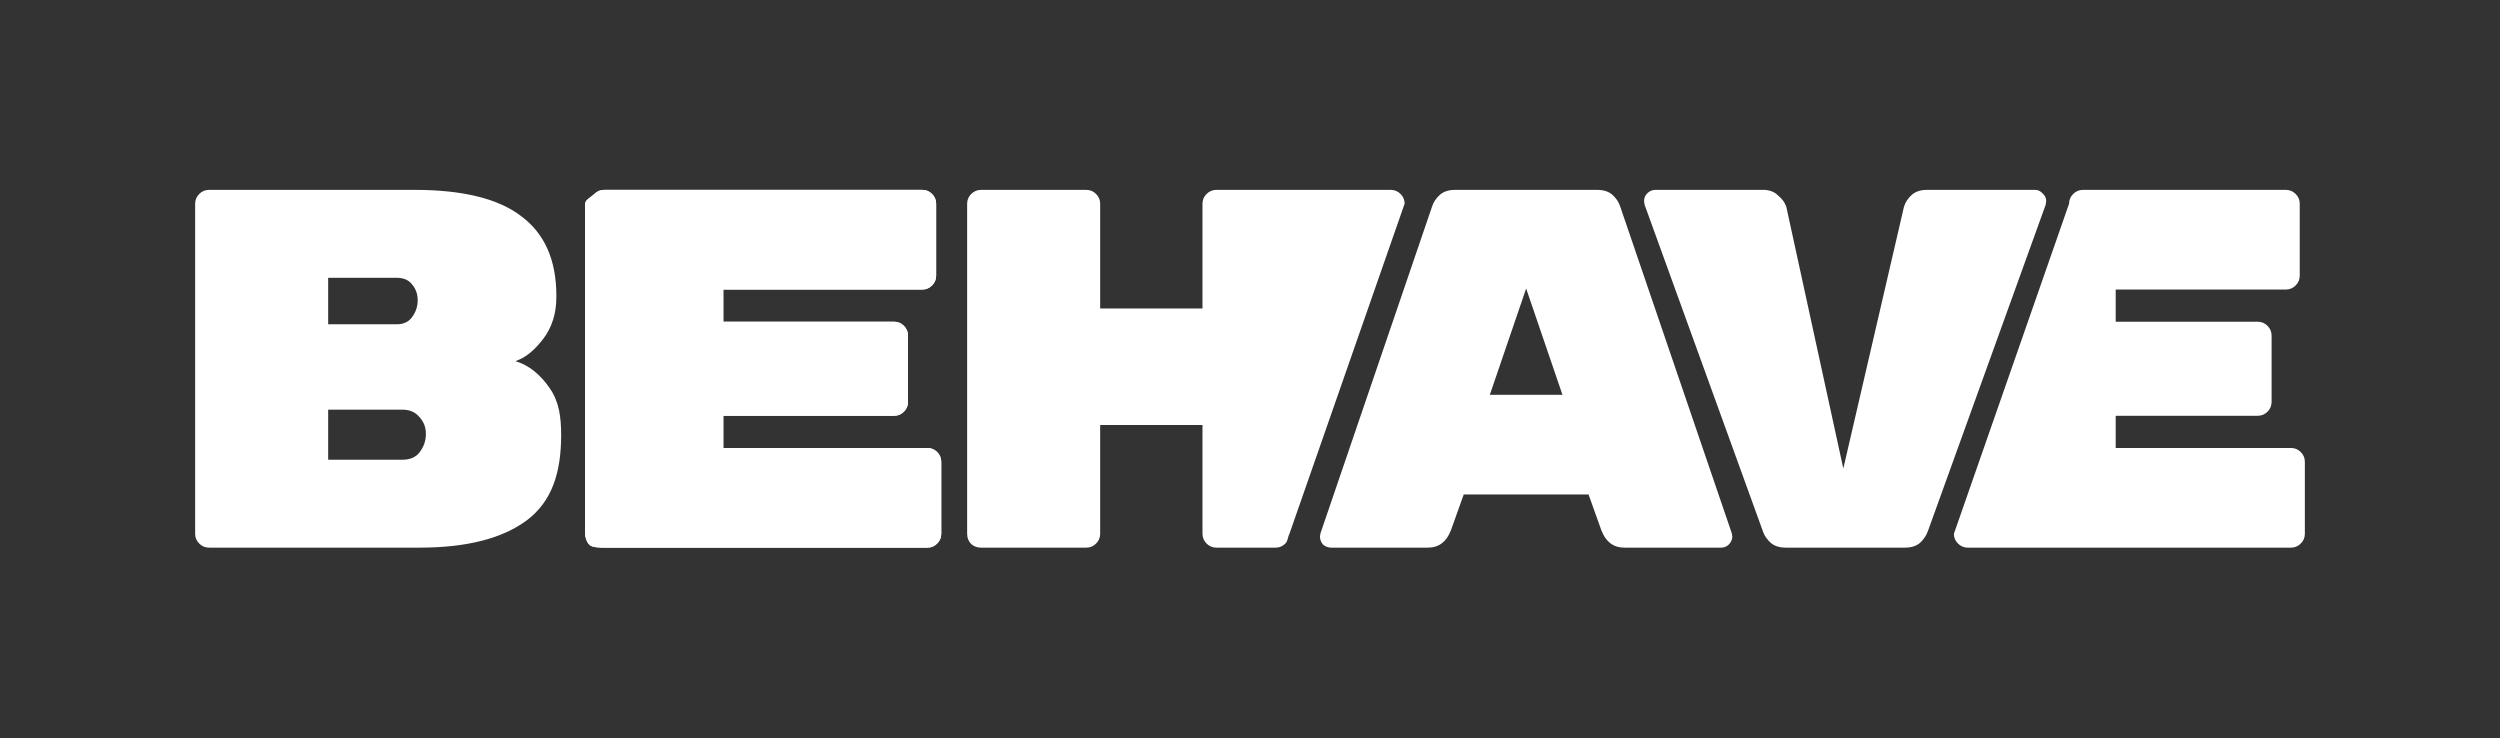
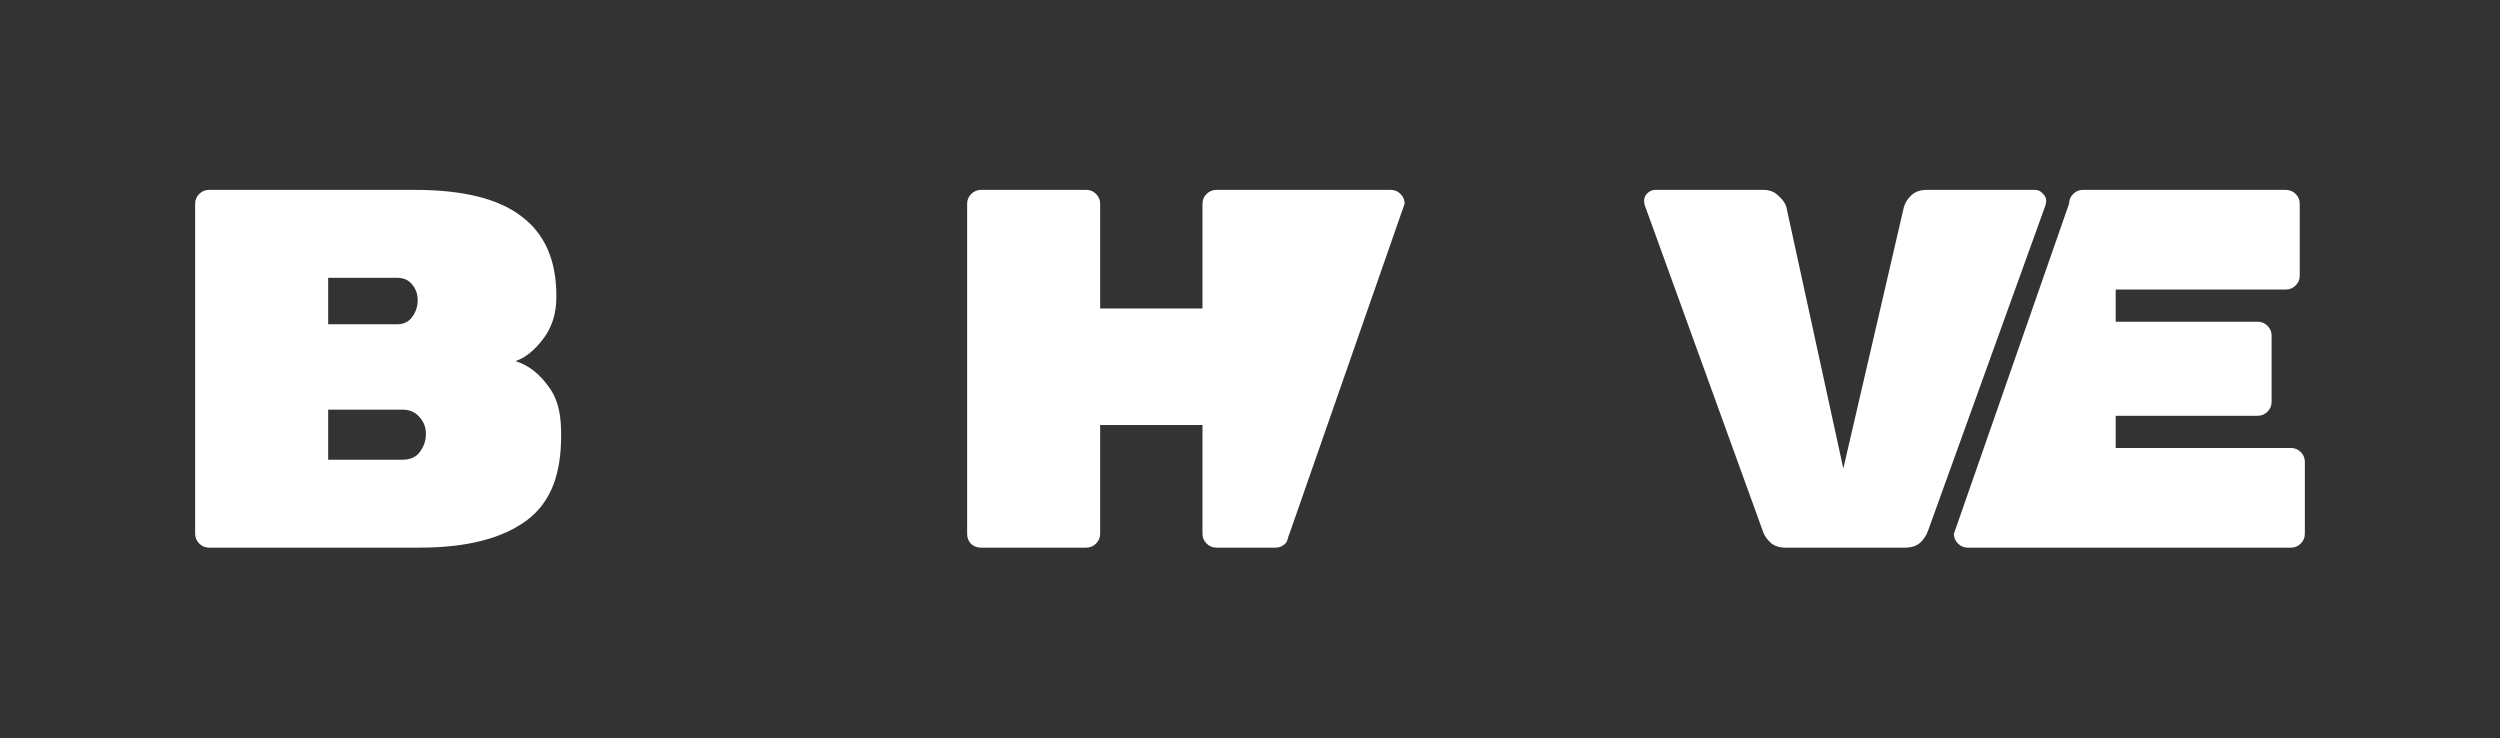
<svg xmlns="http://www.w3.org/2000/svg" width="474" height="140" viewBox="0 0 474 140" fill="none">
  <rect x="0" y="0" width="474" height="140" fill="#333333" stroke="none" />
  <path d="M97.724 68.463C100.246 69.238 102.412 70.95 104.223 73.598C106.034 76.183 106.393 79.154 106.393 82.513C106.393 89.684 104.611 95.046 99.955 98.599C95.299 102.088 88.509 103.832 79.584 103.832H39.619C38.908 103.832 38.293 103.574 37.776 103.057C37.259 102.54 37 101.926 37 101.216V38.616C37 37.906 37.259 37.292 37.776 36.775C38.293 36.258 38.908 36 39.619 36H78.614C87.797 36 94.555 37.68 98.888 41.039C103.285 44.334 105.484 49.34 105.484 56.059V56.35C105.484 59.451 104.643 62.099 102.962 64.296C101.281 66.492 99.534 67.881 97.724 68.463ZM79.196 56.931C79.196 55.768 78.841 54.767 78.129 53.927C77.483 53.087 76.513 52.667 75.219 52.667H62.221V61.486H75.219C76.513 61.486 77.483 61.033 78.129 60.129C78.841 59.16 79.196 58.094 79.196 56.931ZM76.286 87.165C77.774 87.165 78.873 86.68 79.584 85.711C80.36 84.678 80.748 83.547 80.748 82.32V82.223C80.748 80.995 80.328 79.929 79.487 79.025C78.711 78.121 77.644 77.668 76.286 77.668H62.221V87.165H76.286Z" fill="white" />
-   <path d="M175.843 84.936C176.554 84.936 177.169 85.195 177.686 85.711C178.203 86.228 178.462 86.842 178.462 87.552V101.216C178.462 101.926 178.203 102.54 177.686 103.057C177.169 103.574 176.554 103.832 175.843 103.832H114.537C113.826 103.832 112.282 103.822 111.765 103.305C111.247 102.788 110.941 101.926 110.941 101.216V38.616C110.941 37.906 112.177 37.292 112.694 36.775C113.211 36.258 113.826 36 114.537 36H174.873C175.584 36 176.198 36.258 176.716 36.775C177.233 37.292 177.492 37.906 177.492 38.616V52.28C177.492 52.99 177.233 53.604 176.716 54.121C176.198 54.638 175.584 54.896 174.873 54.896H156.006H137.139V61.001H169.538C170.249 61.001 170.863 61.259 171.381 61.776C171.898 62.293 172.157 62.907 172.157 63.617V76.215C172.157 76.925 171.898 77.539 171.381 78.056C170.863 78.573 170.249 78.831 169.538 78.831H137.139V84.936H175.843Z" fill="white" />
  <path d="M263.698 36C264.41 36 265.024 36.258 265.541 36.775C266.059 37.292 266.317 37.906 266.317 38.616L244.476 101.216C244.105 101.934 244.217 102.54 243.7 103.057C243.182 103.574 242.568 103.832 241.857 103.832H230.611C229.899 103.832 229.285 103.574 228.768 103.057C228.25 102.54 227.992 101.926 227.992 101.216V80.575H208.591V101.216C208.591 101.926 208.332 102.54 207.815 103.057C207.298 103.574 206.683 103.832 205.972 103.832H185.989C185.278 103.832 184.664 103.606 184.146 103.154C183.629 102.637 183.37 101.991 183.37 101.216V38.616C183.37 37.906 183.629 37.292 184.146 36.775C184.664 36.258 185.278 36 185.989 36H205.972C206.683 36 207.298 36.258 207.815 36.775C208.332 37.292 208.591 37.906 208.591 38.616V58.481H227.992V38.616C227.992 37.906 228.25 37.292 228.768 36.775C229.285 36.258 229.899 36 230.611 36H263.698Z" fill="white" />
-   <path d="M275.097 100.537C274.256 102.734 272.801 103.832 270.732 103.832H252.398C251.816 103.832 251.299 103.638 250.846 103.251C250.458 102.799 250.264 102.282 250.264 101.7L250.361 101.119L271.508 39.198C271.767 38.358 272.252 37.615 272.963 36.969C273.674 36.323 274.644 36 275.873 36H302.84C304.069 36 305.039 36.323 305.75 36.969C306.461 37.615 306.946 38.358 307.205 39.198L328.352 101.119L328.449 101.7C328.449 102.282 328.222 102.799 327.77 103.251C327.382 103.638 326.897 103.832 326.315 103.832H307.981C305.912 103.832 304.457 102.734 303.616 100.537L301.191 93.754H277.522L275.097 100.537ZM289.357 54.702L282.469 74.858H296.244L289.357 54.702Z" fill="white" />
  <path d="M385.826 36C386.408 36 386.893 36.226 387.281 36.678C387.733 37.066 387.96 37.55 387.96 38.132L387.863 38.81L365.552 100.634C365.229 101.539 364.711 102.314 364 102.96C363.289 103.541 362.351 103.832 361.187 103.832H338.585C337.421 103.832 336.483 103.541 335.772 102.96C335.061 102.314 334.576 101.636 334.317 100.925L311.812 38.81L311.715 38.132C311.715 37.55 311.909 37.066 312.297 36.678C312.75 36.226 313.267 36 313.849 36H334.317C335.481 36 336.419 36.355 337.13 37.066C337.906 37.712 338.424 38.423 338.682 39.198L349.493 88.831L360.993 39.198C361.252 38.358 361.737 37.615 362.448 36.969C363.159 36.323 364.129 36 365.358 36H385.826Z" fill="white" />
  <path d="M434.381 84.936C435.092 84.936 435.707 85.195 436.224 85.711C436.741 86.228 437 86.842 437 87.552V101.216C437 101.926 436.741 102.54 436.224 103.057C435.707 103.574 435.092 103.832 434.381 103.832H373.075C372.364 103.832 371.749 103.574 371.232 103.057C370.715 102.54 370.456 101.926 370.456 101.216L392.298 38.616C392.298 37.906 392.557 37.292 393.074 36.775C393.591 36.258 394.206 36 394.917 36H433.411C434.122 36 434.737 36.258 435.254 36.775C435.771 37.292 436.03 37.906 436.03 38.616V52.28C436.03 52.99 435.771 53.604 435.254 54.121C434.737 54.638 434.122 54.896 433.411 54.896H401.137V61.001H428.076C428.787 61.001 429.401 61.259 429.919 61.776C430.436 62.293 430.695 62.907 430.695 63.617V76.215C430.695 76.925 430.436 77.539 429.919 78.056C429.401 78.573 428.787 78.831 428.076 78.831H401.137V84.936H434.381Z" fill="white" />
-   <path d="M175.843 84.936C176.554 84.936 177.169 85.195 177.686 85.711C178.203 86.228 178.462 86.842 178.462 87.552V101.216C178.462 101.926 178.203 102.54 177.686 103.057C177.169 103.574 176.554 103.832 175.843 103.832H114.537C113.826 103.832 112.282 103.822 111.765 103.305C111.247 102.788 110.941 101.926 110.941 101.216V38.616C110.941 37.906 112.177 37.292 112.694 36.775C113.211 36.258 113.826 36 114.537 36H174.873C175.584 36 176.198 36.258 176.716 36.775C177.233 37.292 177.492 37.906 177.492 38.616V52.28C177.492 52.99 177.233 53.604 176.716 54.121C176.198 54.638 175.584 54.896 174.873 54.896H156.006H137.139V61.001H169.538C170.249 61.001 170.863 61.259 171.381 61.776C171.898 62.293 172.157 62.907 172.157 63.617V76.215C172.157 76.925 171.898 77.539 171.381 78.056C170.863 78.573 170.249 78.831 169.538 78.831H137.139V84.936H175.843Z" fill="white" />
</svg>